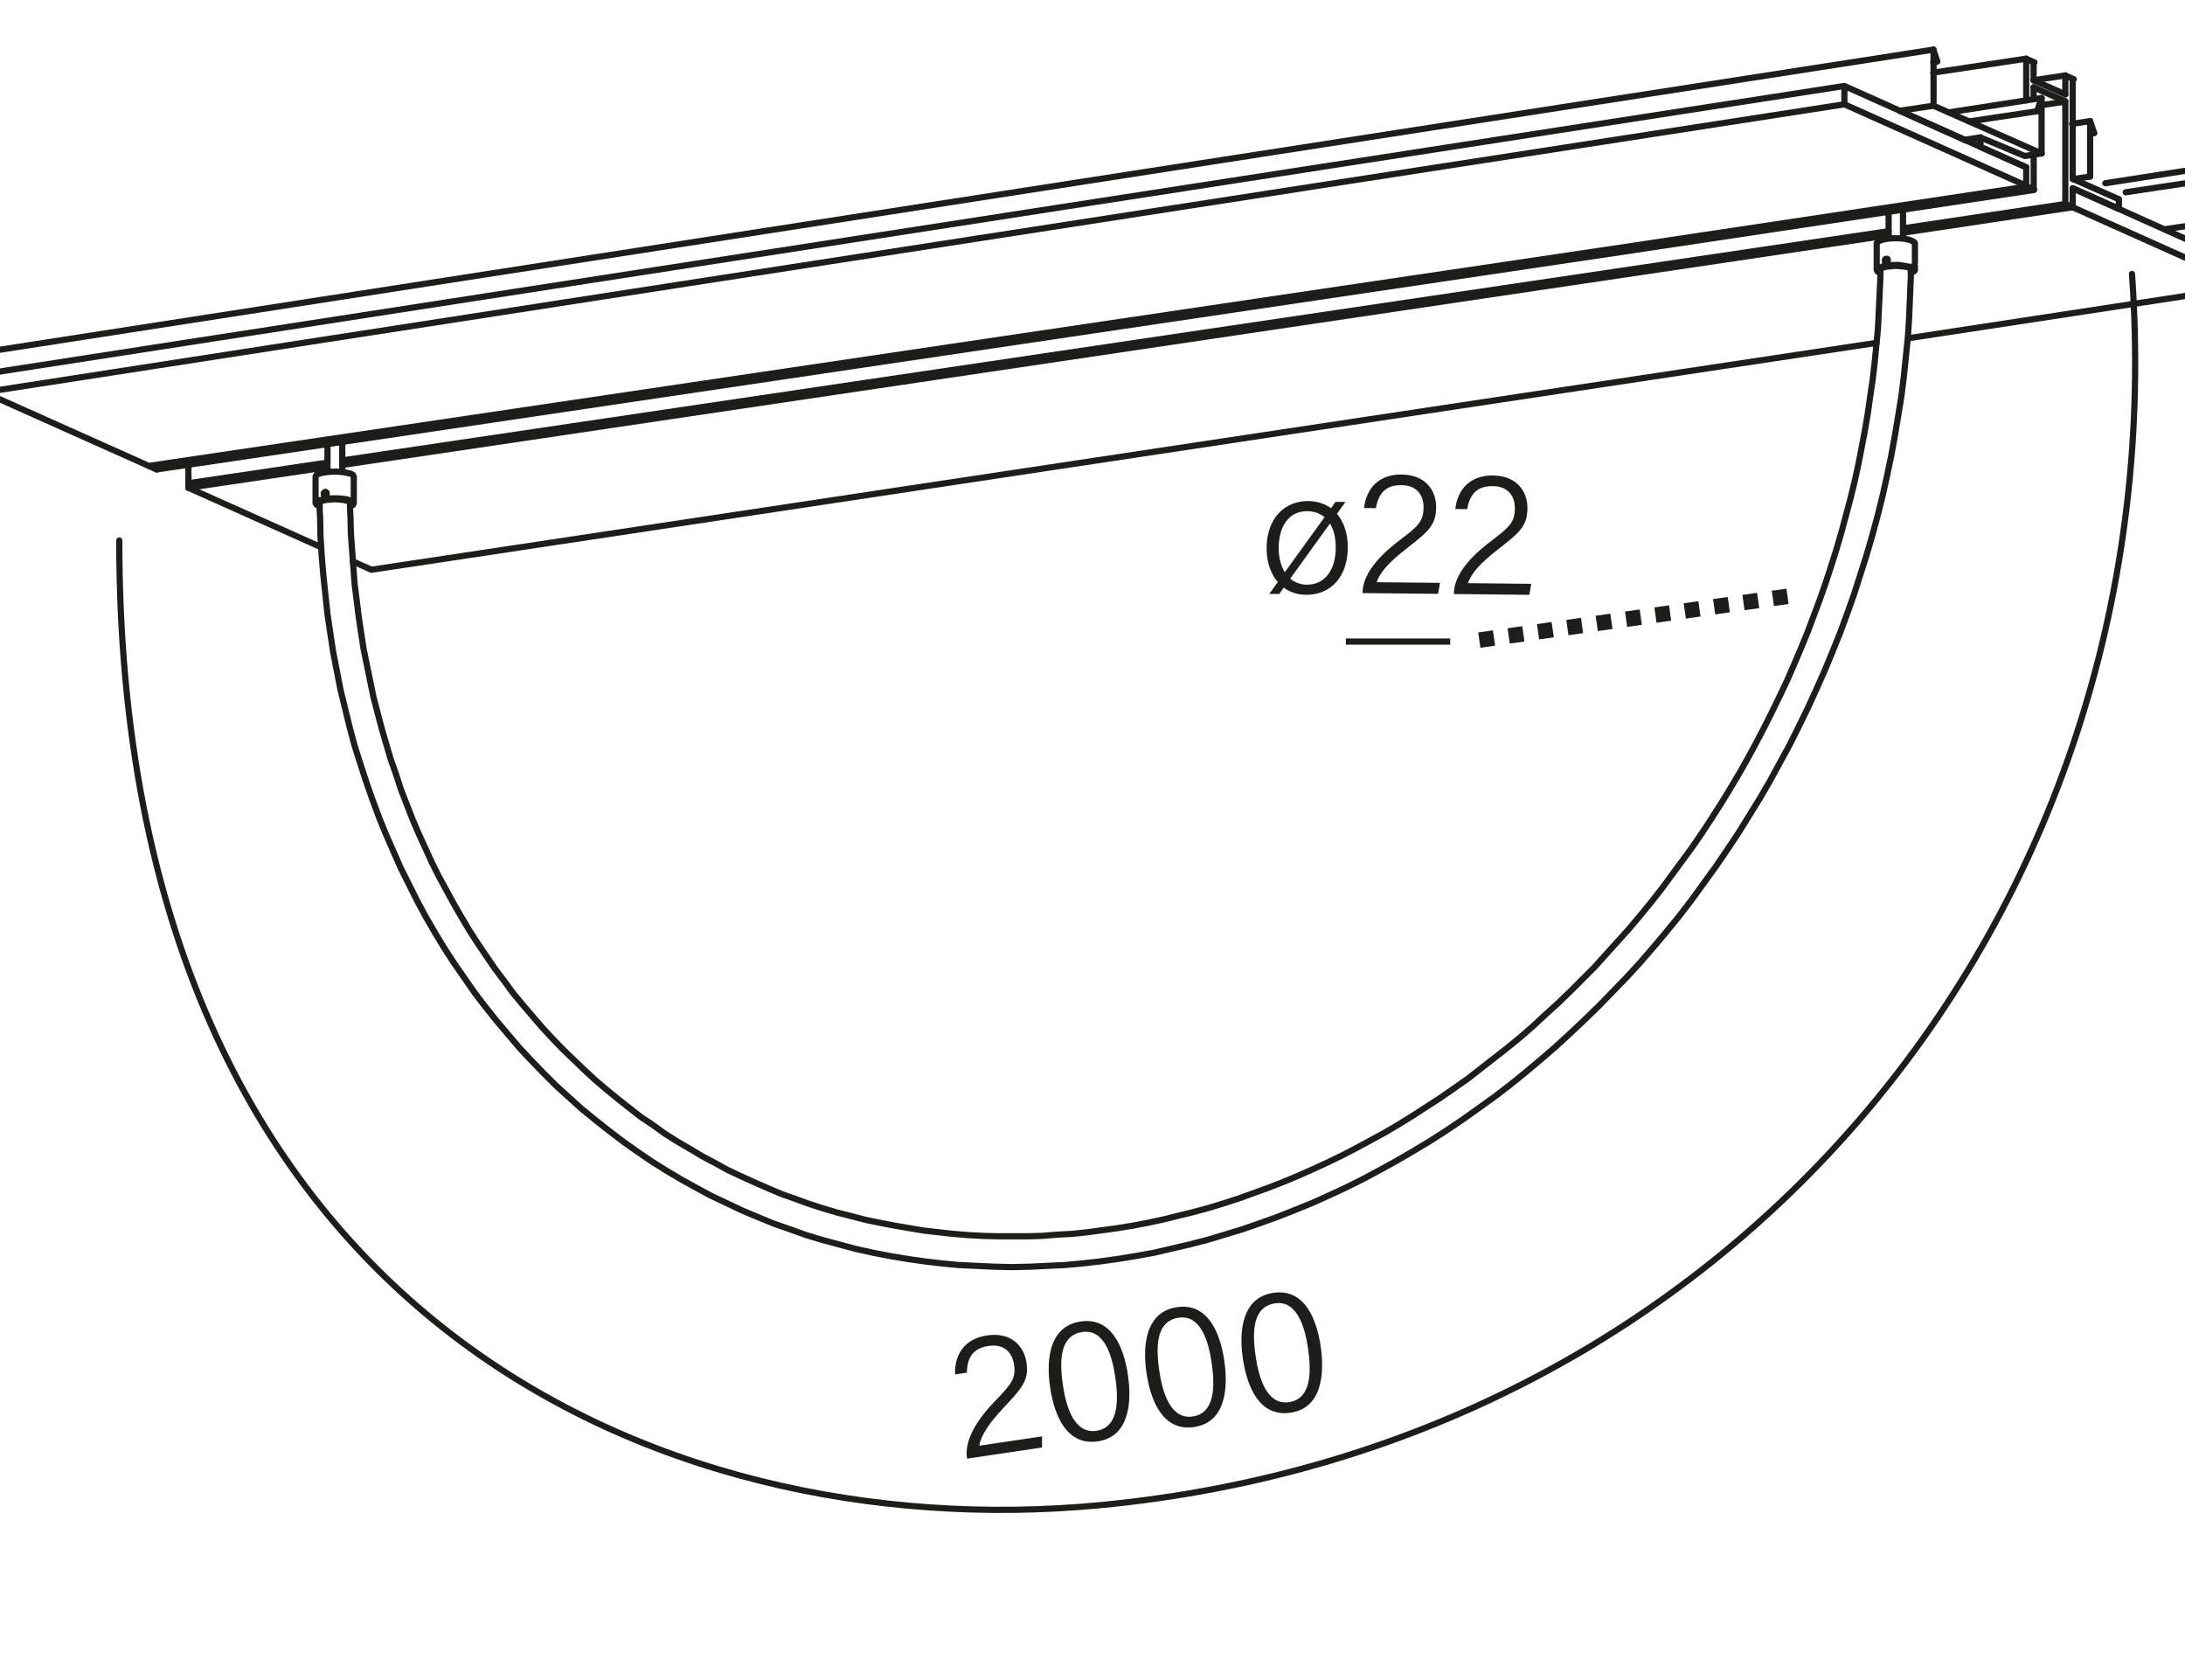
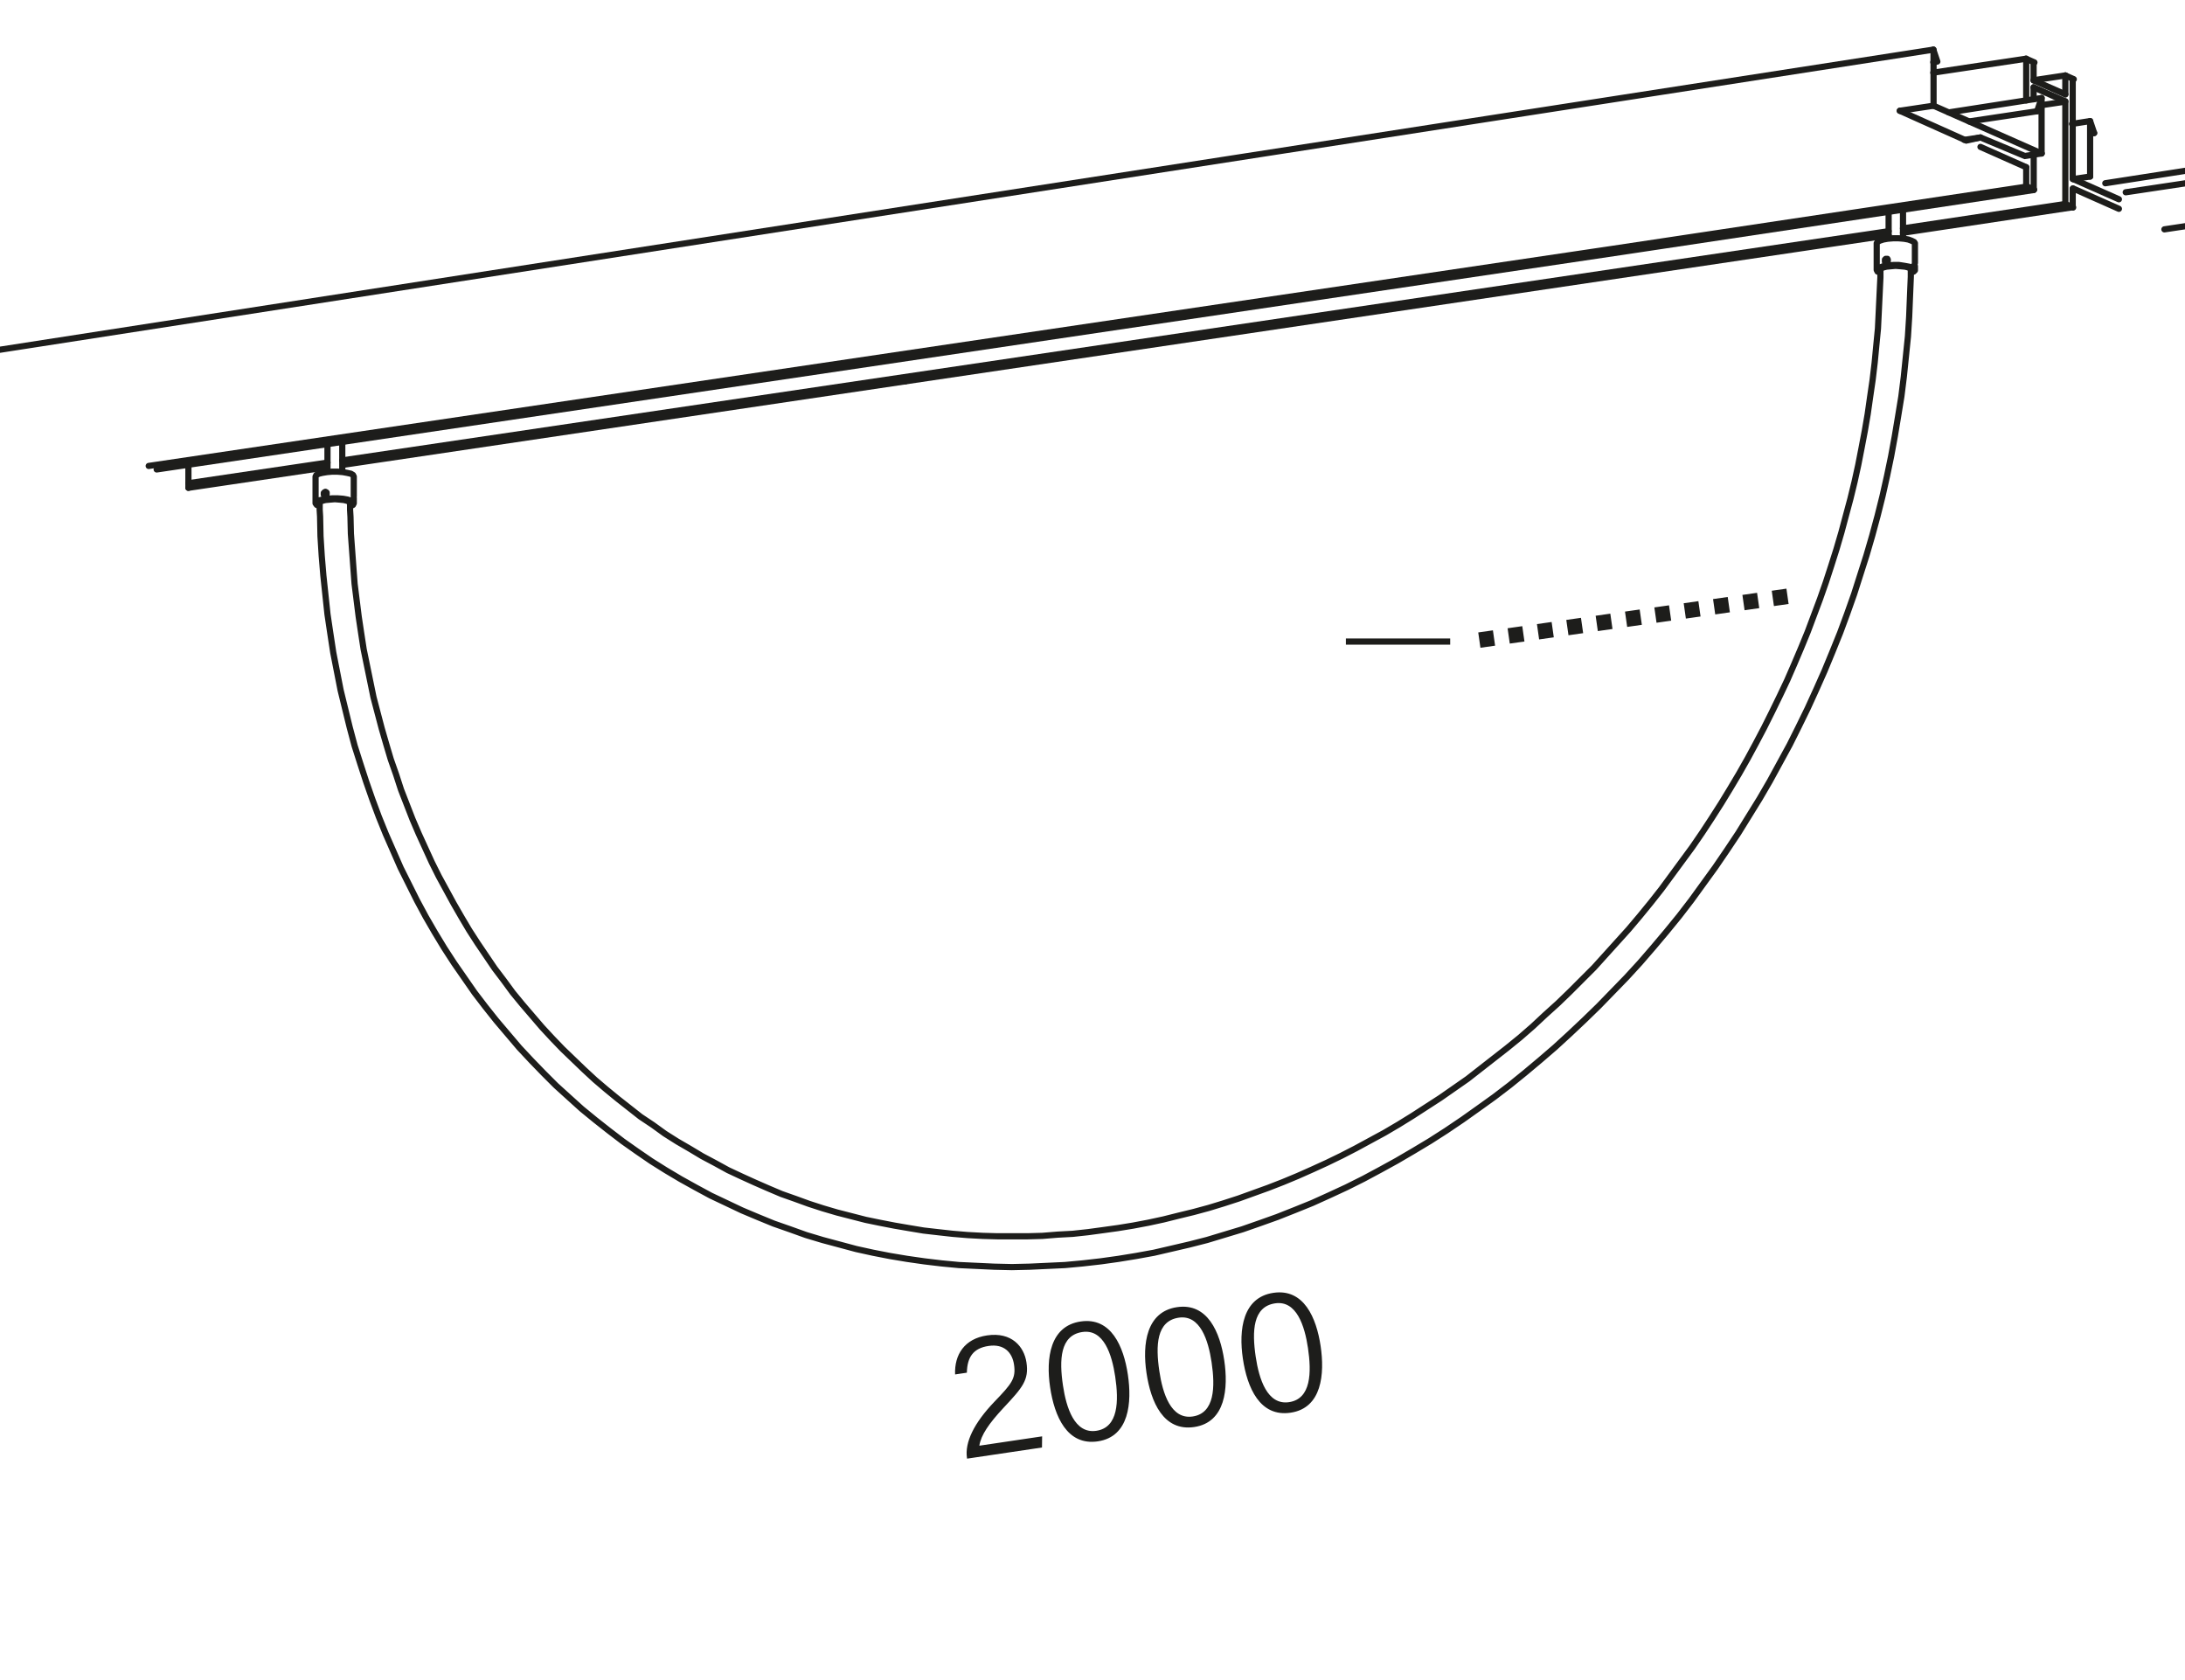
<svg xmlns="http://www.w3.org/2000/svg" width="800" height="615" viewBox="0 0 800 615">
  <defs>
    <clipPath id="a">
      <path fill="none" d="M0 0H800V615H0z" />
    </clipPath>
  </defs>
  <g clip-path="url(#a)">
    <path fill="none" stroke="#1d1d1b" stroke-miterlimit="22.926" stroke-width="2.268" d="M492.772 234.873 530.963 234.873" />
    <g fill="#1d1d1b">
-       <path d="m487.331 186.058 1.646-2.323 3.633.038-3.095 4.323c2.564 3.017 4.012 7.388 3.958 12.588-.107 10.4-6.213 17.162-15.299 17.067-3.18-.033-5.961-.973-8.149-2.621l-1.646 2.323-3.635-.038 3.096-4.323c-2.693-3.083-4.14-7.584-4.088-12.653.113-10.855 6.733-17.092 15.233-17.003 3.245.034 6.091.973 8.346 2.623ZM468.166 200.42c-.037 3.574.774 6.703 2.242 9.059l14.552-20.13c-1.608-1.382-3.742-2.184-6.273-2.21-6.942-.072-10.442 5.741-10.521 13.282ZM489.061 200.703c.038-3.64-.709-6.769-2.113-9.058l-14.553 20.195c1.609 1.382 3.677 2.184 6.013 2.208 6.555.068 10.569-5.221 10.653-13.345ZM498.887 217.121l.003-.26c.06-5.719 4.475-12.174 13.174-18.779 7.196-5.45 9.096-7.121 9.148-12.256.047-4.484-2.382-8.15-8.093-8.21-5.514-.057-8.334 2.644-9.366 8.418l-4.349-.045c.854-7.207 5.45-12.36 13.756-12.273 9.086.095 12.723 6.179 12.662 12.028-.068 6.565-2.884 8.876-10.866 15.099-6.15 4.811-9.693 8.545-10.9 12.302l23.166.241-.69 4.023-27.645-.288ZM532.311 217.47l.002-.26c.06-5.719 4.475-12.175 13.175-18.779 7.196-5.45 9.096-7.121 9.148-12.256.047-4.484-2.382-8.15-8.093-8.209-5.516-.058-8.334 2.643-9.368 8.418l-4.348-.045c.854-7.207 5.45-12.36 13.757-12.273 9.085.095 12.721 6.178 12.66 12.028-.068 6.565-2.883 8.876-10.865 15.099-6.149 4.812-9.693 8.545-10.901 12.302l23.167.242-.69 4.023-27.644-.288Z" />
-     </g>
+       </g>
    <g fill="#1d1d1b">
      <path d="m354.075 534.001-.039-.258c-.841-5.658 2.517-12.729 10.096-20.624 6.271-6.519 7.889-8.468 7.134-13.548-.659-4.437-3.641-7.672-9.307-6.83-5.473.813-7.84 3.926-7.955 9.792l-4.314.642c-.289-7.253 3.454-13.066 11.695-14.292 9.015-1.34 13.573 4.095 14.434 9.882.965 6.494-1.46 9.22-8.388 16.625-5.335 5.721-8.258 9.966-8.863 13.868l22.986-3.417-.051 4.083-27.429 4.077ZM412.955 503.298c1.5 10.095.537 22.659-10.987 24.372-11.268 1.675-15.902-9.138-17.489-19.81-1.576-10.609-.039-22.404 11.164-24.069 11.203-1.666 15.773 9.156 17.312 19.507ZM389.188 507.227c1.204 8.101 4.222 17.771 12.206 16.585 8.112-1.206 8.252-10.887 6.924-19.824-1.204-8.102-4.183-17.516-12.038-16.348-8.177 1.216-8.487 10.198-7.092 19.587ZM448.241 498.053c1.501 10.095.538 22.658-10.987 24.372-11.268 1.675-15.902-9.138-17.488-19.81-1.577-10.609-.04-22.404 11.163-24.07 11.204-1.665 15.773 9.157 17.312 19.508ZM424.476 501.98c1.204 8.101 4.222 17.772 12.204 16.586 8.113-1.206 8.254-10.887 6.926-19.824-1.205-8.102-4.184-17.516-12.038-16.349-8.178 1.216-8.487 10.198-7.092 19.587ZM483.527 492.807c1.5 10.095.538 22.659-10.987 24.372-11.268 1.675-15.901-9.138-17.488-19.81-1.577-10.609-.04-22.404 11.163-24.069 11.204-1.665 15.773 9.156 17.312 19.507ZM459.762 496.735c1.204 8.101 4.221 17.772 12.205 16.585 8.113-1.206 8.253-10.887 6.924-19.824-1.204-8.102-4.183-17.516-12.037-16.348-8.178 1.216-8.487 10.198-7.092 19.587Z" />
    </g>
    <path fill="none" stroke="#1d1d1b" stroke-dasharray="5.427 5.427" stroke-miterlimit="22.926" stroke-width="5.669" d="M654.468 218.308 540.196 234.537" />
-     <path fill="none" stroke="#1d1d1b" stroke-linecap="round" stroke-linejoin="round" stroke-width="2.268" d="M780.587,100.283c16.435,230.087-142.326,428.546-378.111,450.783-161.82,15.261-358.806-70.435-358.806-353.19" />
    <g fill="none" stroke="#1d1d1b" stroke-linecap="round" stroke-linejoin="round" stroke-width="2.268">
      <path d="M688.479 98.815 688.479 100.169M688.479 100.169 688.479 101.523M688.479 101.523 688.178 107.84M688.178 107.84 687.878 114.158M687.878 114.158 687.577 120.325M687.577 120.325 686.975 126.492M686.975 126.492 686.373 132.81M686.373 132.81 685.621 139.127M685.621 139.127 684.719 145.294M684.719 145.294 683.816 151.612M683.816 151.612 682.763 157.779M682.763 157.779 681.56 164.097M681.56 164.097 680.357 170.264M680.357 170.264 679.003 176.431M679.003 176.431 677.499 182.598M677.499 182.598 675.844 188.765M675.844 188.765 674.19 194.932M674.19 194.932 672.385 201.099M672.385 201.099 670.429 207.266M670.429 207.266 668.474 213.283M668.474 213.283 666.368 219.3M666.368 219.3 664.112 225.317M664.112 225.317 661.855 231.333M661.855 231.333 659.449 237.2M659.449 237.2 656.892 243.216M656.892 243.216 654.335 249.083M654.335 249.083 651.627 254.8M651.627 254.8 648.769 260.666M648.769 260.666 645.911 266.382M645.911 266.382 642.903 272.098M642.903 272.098 639.894 277.663M639.894 277.663 636.736 283.229M636.736 283.229 633.426 288.794M633.426 288.794 630.117 294.209M630.117 294.209 626.658 299.624M626.658 299.624 623.198 304.889M623.198 304.889 619.588 310.153M619.588 310.153 615.828 315.268M615.828 315.268 612.067 320.382M612.067 320.382 608.307 325.496M608.307 325.496 604.396 330.46M604.396 330.46 600.335 335.424M600.335 335.424 596.273 340.237M596.273 340.237 592.062 344.9M592.062 344.9 587.85 349.563M587.85 349.563 583.638 354.226M583.638 354.226 579.276 358.588M579.276 358.588 574.763 363.101M574.763 363.101 570.401 367.312M570.401 367.312 565.738 371.524M565.738 371.524 561.226 375.736M561.226 375.736 556.563 379.797M556.563 379.797 551.75 383.708M551.75 383.708 546.936 387.468M546.936 387.468 542.123 391.229M542.123 391.229 537.309 394.989M537.309 394.989 532.346 398.449M532.346 398.449 527.382 401.908M527.382 401.908 522.268 405.218M522.268 405.218 517.153 408.527M517.153 408.527 512.039 411.686M512.039 411.686 506.925 414.694M506.925 414.694 501.66 417.552M501.66 417.552 496.396 420.41M496.396 420.41 491.131 423.117M491.131 423.117 485.866 425.674M485.866 425.674 480.602 428.081M480.602 428.081 475.187 430.488M475.187 430.488 469.772 432.744M469.772 432.744 464.357 434.85M464.357 434.85 458.942 436.805M458.942 436.805 453.527 438.761M453.527 438.761 447.961 440.566M447.961 440.566 442.546 442.22M442.546 442.22 436.981 443.725M436.981 443.725 431.415 445.078M431.415 445.078 426 446.432M426 446.432 420.435 447.635M420.435 447.635 414.869 448.688M414.869 448.688 409.304 449.591M409.304 449.591 403.889 450.343M403.889 450.343 398.323 451.095M398.323 451.095 392.758 451.697M392.758 451.697 387.192 451.997M387.192 451.997 381.627 452.449M381.627 452.449 376.212 452.599M376.212 452.599 370.646 452.599M370.646 452.599 365.231 452.599M365.231 452.599 359.816 452.449M359.816 452.449 354.251 452.148M354.251 452.148 348.836 451.697M348.836 451.697 343.421 451.095M343.421 451.095 338.156 450.493M338.156 450.493 332.741 449.591M332.741 449.591 327.476 448.688M327.476 448.688 322.061 447.635M322.061 447.635 316.947 446.582M316.947 446.582 311.683 445.229M311.683 445.229 306.418 443.875M306.418 443.875 301.304 442.371M301.304 442.371 296.19 440.716M296.19 440.716 291.226 438.911M291.226 438.911 286.112 437.106M286.112 437.106 281.148 435M281.148 435 276.334 432.894M276.334 432.894 271.371 430.638M271.371 430.638 266.557 428.382M266.557 428.382 261.894 425.825M261.894 425.825 257.081 423.268M257.081 423.268 252.568 420.56M252.568 420.56 247.905 417.853M247.905 417.853 243.393 414.995M243.393 414.995 239.031 411.836M239.031 411.836 234.518 408.828M234.518 408.828 230.307 405.518M230.307 405.518 226.095 402.209M226.095 402.209 221.883 398.75M221.883 398.75 217.822 395.29M217.822 395.29 213.761 391.53M213.761 391.53 209.85 387.769M209.85 387.769 205.939 384.009M205.939 384.009 202.178 380.098M202.178 380.098 198.418 376.036M198.418 376.036 194.808 371.825M194.808 371.825 191.198 367.613M191.198 367.613 187.738 363.401M187.738 363.401 184.429 358.889M184.429 358.889 181.12 354.527M181.12 354.527 177.961 349.864M177.961 349.864 174.802 345.201M174.802 345.201 171.794 340.538M171.794 340.538 168.936 335.724M168.936 335.724 166.078 330.761M166.078 330.761 163.371 325.797M163.371 325.797 160.663 320.833M160.663 320.833 158.106 315.719M158.106 315.719 155.699 310.454M155.699 310.454 153.293 305.19M153.293 305.19 151.036 299.925M151.036 299.925 148.93 294.51M148.93 294.51 146.825 289.095M146.825 289.095 145.02 283.529M145.02 283.529 143.064 277.964M143.064 277.964 141.41 272.399M141.41 272.399 139.755 266.683M139.755 266.683 138.251 260.967M138.251 260.967 136.747 255.251M136.747 255.251 135.543 249.383M135.543 249.383 134.34 243.517M134.34 243.517 133.137 237.651M133.137 237.651 132.234 231.785M132.234 231.785 131.332 225.768M131.332 225.768 130.58 219.751M130.58 219.751 129.827 213.734M129.827 213.734 129.376 207.718M129.376 207.718 128.925 201.551M128.925 201.551 128.474 195.383M128.474 195.383 128.323 189.216M128.323 189.216 128.173 186.659M128.173 186.659 128.173 184.253M117.042 184.102 117.042 186.659M117.042 186.659 117.192 189.066M117.192 189.066 117.343 196.286M117.343 196.286 117.794 203.506M117.794 203.506 118.396 210.726M118.396 210.726 119.148 217.796M119.148 217.796 119.9 224.865M119.9 224.865 120.953 231.935M120.953 231.935 122.006 238.854M122.006 238.854 123.359 245.773M123.359 245.773 124.713 252.693M124.713 252.693 126.368 259.463M126.368 259.463 128.022 266.231M128.022 266.231 129.827 273M129.827 273 131.933 279.619M131.933 279.619 134.039 286.087M134.039 286.087 136.295 292.555M136.295 292.555 138.702 299.023M138.702 299.023 141.259 305.34M141.259 305.34 143.967 311.507M143.967 311.507 146.674 317.674M146.674 317.674 149.683 323.691M149.683 323.691 152.691 329.708M152.691 329.708 155.85 335.574M155.85 335.574 159.159 341.29M159.159 341.29 162.619 347.006M162.619 347.006 166.229 352.571M166.229 352.571 169.989 357.986M169.989 357.986 173.749 363.401M173.749 363.401 177.66 368.516M177.66 368.516 181.722 373.63M181.722 373.63 185.933 378.594M185.933 378.594 190.145 383.557M190.145 383.557 194.507 388.22M194.507 388.22 199.02 392.883M199.02 392.883 203.532 397.396M203.532 397.396 208.346 401.758M208.346 401.758 213.008 405.97M213.008 405.97 217.972 410.031M217.972 410.031 222.936 413.942M222.936 413.942 228.05 417.853M228.05 417.853 233.164 421.463M233.164 421.463 238.429 425.073M238.429 425.073 243.694 428.382M243.694 428.382 249.259 431.691M249.259 431.691 254.674 434.699M254.674 434.699 260.24 437.708M260.24 437.708 265.956 440.415M265.956 440.415 271.671 443.123M271.671 443.123 277.387 445.53M277.387 445.53 283.254 447.936M283.254 447.936 289.27 450.042M289.27 450.042 295.137 452.148M295.137 452.148 301.153 453.953M301.153 453.953 307.32 455.608M307.32 455.608 313.488 457.262M313.488 457.262 319.655 458.616M319.655 458.616 325.822 459.819M325.822 459.819 332.139 460.872M332.139 460.872 338.457 461.775M338.457 461.775 344.775 462.527M344.775 462.527 351.092 463.128M351.092 463.128 357.56 463.429M357.56 463.429 364.028 463.73M364.028 463.73 370.496 463.881M370.496 463.881 376.964 463.73M376.964 463.73 383.432 463.429M383.432 463.429 389.9 463.128M389.9 463.128 396.368 462.527M396.368 462.527 402.986 461.775M402.986 461.775 409.454 460.872M409.454 460.872 415.922 459.819M415.922 459.819 422.541 458.616M422.541 458.616 429.009 457.112M429.009 457.112 435.476 455.608M435.476 455.608 441.944 453.953M441.944 453.953 448.412 451.997M448.412 451.997 454.88 450.042M454.88 450.042 461.348 447.786M461.348 447.786 467.666 445.53M467.666 445.53 474.134 442.972M474.134 442.972 480.451 440.415M480.451 440.415 486.769 437.557M486.769 437.557 492.936 434.699M492.936 434.699 499.254 431.541M499.254 431.541 505.421 428.231M505.421 428.231 511.438 424.922M511.438 424.922 517.605 421.312M517.605 421.312 523.621 417.702M523.621 417.702 529.488 413.942M529.488 413.942 535.504 409.88M535.504 409.88 541.22 405.819M541.22 405.819 547.087 401.608M547.087 401.608 552.802 397.245M552.802 397.245 558.368 392.733M558.368 392.733 563.933 388.07M563.933 388.07 569.348 383.407M569.348 383.407 574.763 378.443M574.763 378.443 580.028 373.479M580.028 373.479 585.293 368.365M585.293 368.365 590.407 363.101M590.407 363.101 595.521 357.836M595.521 357.836 600.485 352.421M600.485 352.421 605.298 346.855M605.298 346.855 610.112 341.14M610.112 341.14 614.775 335.424M614.775 335.424 619.287 329.557M619.287 329.557 623.649 323.541M623.649 323.541 628.011 317.524M628.011 317.524 632.223 311.357M632.223 311.357 636.435 305.039M636.435 305.039 640.346 298.722M640.346 298.722 644.256 292.404M644.256 292.404 648.017 285.936M648.017 285.936 651.627 279.318M651.627 279.318 655.237 272.699M655.237 272.699 658.546 266.081M658.546 266.081 661.855 259.312M661.855 259.312 665.014 252.392M665.014 252.392 668.023 245.623M668.023 245.623 670.88 238.704M670.88 238.704 673.738 231.634M673.738 231.634 676.295 224.715M676.295 224.715 678.853 217.495M678.853 217.495 681.109 210.425M681.109 210.425 683.365 203.356M683.365 203.356 685.471 196.136M685.471 196.136 687.426 188.915M687.426 188.915 689.231 181.695M689.231 181.695 690.886 174.325M690.886 174.325 692.39 167.105M692.39 167.105 693.744 159.734M693.744 159.734 694.947 152.514M694.947 152.514 696.151 145.144M696.151 145.144 697.053 137.924M697.053 137.924 697.805 130.553M697.805 130.553 698.557 123.183M698.557 123.183 699.009 115.963M699.009 115.963 699.309 108.592M699.309 108.592 699.61 101.372M699.61 101.372 699.61 100.019M699.61 100.019 699.61 98.815M125.315 172.821 125.315 161.239M119.9 161.239 119.9 172.821M696.752 87.383 696.752 75.801M691.488 76.413 691.488 87.383M115.538 184.253 115.989 184.854M115.989 184.854 117.042 185.305M128.323 185.305 129.226 184.854M129.226 184.854 129.527 184.253M129.527 184.253 129.376 183.801M129.376 183.801 128.624 183.35M128.624 183.35 127.27 182.899M127.27 182.899 125.616 182.598M125.616 182.598 123.66 182.448M123.66 182.448 121.705 182.448M121.705 182.448 119.749 182.598M119.749 182.598 118.095 182.899M118.095 182.899 116.741 183.2M116.741 183.2 115.839 183.801M115.839 183.801 115.538 184.253M129.527 174.475 129.226 173.874M129.226 173.874 128.474 173.422M128.474 173.422 127.12 173.122M127.12 173.122 125.465 172.821M125.465 172.821 123.51 172.67M123.51 172.67 121.554 172.67M121.554 172.67 119.749 172.821M119.749 172.821 117.944 173.122M117.944 173.122 116.741 173.422M116.741 173.422 115.839 173.874M115.839 173.874 115.538 174.475M116.891 184.253 117.192 183.801M117.192 183.801 117.944 183.35M117.944 183.35 119.148 183.049M119.148 183.049 120.802 182.899M120.802 182.899 122.607 182.748M122.607 182.748 124.412 182.899M124.412 182.899 125.917 183.049M125.917 183.049 127.12 183.35M127.12 183.35 128.022 183.801M128.022 183.801 128.323 184.253M119.148 181.395 119.148 181.395M118.997 181.395 118.997 181.395M118.847 181.395 118.847 181.395M118.847 181.244 118.847 181.244M118.696 181.244 118.696 181.244M118.696 181.244 118.696 181.244M118.696 181.094 118.696 181.094M118.546 181.094 118.546 181.094M118.546 180.943 118.546 180.943M118.546 180.793 118.546 180.793M118.546 180.793 118.546 180.793M118.546 180.642 118.546 180.642M118.546 180.492 118.546 180.492M118.696 180.492 118.696 180.492M118.696 180.342 118.696 180.342M118.847 180.342 118.847 180.342M118.847 180.191 118.847 180.191M118.997 180.191 118.997 180.191M118.997 180.191 118.997 180.191M119.148 180.041 119.148 180.041M119.148 180.041 119.148 180.041M119.298 180.191 119.298 180.191M119.449 180.191 119.449 180.191M119.449 180.191 119.449 180.191M119.599 180.342 119.599 180.342M119.599 180.342 119.599 180.342M119.599 180.492 119.599 180.492M119.599 180.492 119.599 180.492M119.599 180.642 119.599 180.642M119.599 180.793 119.599 180.793M119.599 180.793 119.599 180.793M119.599 180.943 119.599 180.943M119.449 181.094 119.449 181.094M119.449 181.094 119.449 181.094M119.449 181.244 119.449 181.244M119.298 181.244 119.298 181.244M119.148 181.244 119.148 181.244M119.148 181.395 119.148 181.395M119.148 181.244 119.148 181.244M119.148 181.244 119.148 181.244M119.148 181.244 119.148 181.244M119.148 181.094 119.148 181.094M119.148 180.943 119.148 180.943M119.298 180.793 119.298 180.793M119.298 180.793 119.298 180.793M119.298 180.642 119.298 180.642M119.449 180.642 119.449 180.642M119.449 180.492 119.449 180.492M119.599 180.492 119.599 180.492M119.599 180.492 119.599 180.492M129.527 182.899 129.527 182.297M115.538 174.475 115.538 184.253M129.527 181.695 129.527 174.475M129.527 184.253 129.527 182.899M687.126 98.815 687.426 99.417M687.426 99.417 688.479 99.868M699.61 99.868 700.663 99.417M700.663 99.417 701.114 98.966M701.114 98.966 700.814 98.514M700.814 98.514 700.212 97.913M700.212 97.913 698.858 97.612M698.858 97.612 697.204 97.311M697.204 97.311 695.248 97.01M695.248 97.01 693.293 97.01M693.293 97.01 691.337 97.161M691.337 97.161 689.532 97.461M689.532 97.461 688.329 97.913M688.329 97.913 687.426 98.364M687.426 98.364 687.126 98.815M701.114 89.038 700.814 88.587M700.814 88.587 699.911 88.135M699.911 88.135 698.708 87.684M698.708 87.684 697.053 87.383M697.053 87.383 695.098 87.233M695.098 87.233 693.142 87.233M693.142 87.233 691.187 87.383M691.187 87.383 689.532 87.684M689.532 87.684 688.178 88.135M688.178 88.135 687.426 88.587M687.426 88.587 687.126 89.038M699.761 98.815 699.61 99.116M688.329 98.815 688.63 98.364M688.63 98.364 689.532 97.913M689.532 97.913 690.736 97.612M690.736 97.612 692.39 97.461M692.39 97.461 694.045 97.311M694.045 97.311 695.85 97.461M695.85 97.461 697.504 97.612M697.504 97.612 698.708 97.913M698.708 97.913 699.46 98.364M699.46 98.364 699.761 98.815M690.585 95.957 690.585 95.957M690.435 95.957 690.435 95.957M690.435 95.957 690.435 95.957M690.284 95.957 690.284 95.957M690.284 95.807 690.284 95.807M690.134 95.807 690.134 95.807M690.134 95.656 690.134 95.656M690.134 95.656 690.134 95.656M690.134 95.506 690.134 95.506M690.134 95.506 690.134 95.506M690.134 95.356 690.134 95.356M690.134 95.205 690.134 95.205M690.134 95.205 690.134 95.205M690.134 95.055 690.134 95.055M690.284 94.904 690.284 94.904M690.284 94.904 690.284 94.904M690.435 94.754 690.435 94.754M690.435 94.754 690.435 94.754M690.585 94.754 690.585 94.754M690.585 94.754 690.585 94.754M690.736 94.754 690.736 94.754M690.736 94.754 690.736 94.754M690.886 94.754 690.886 94.754M691.036 94.754 691.036 94.754M691.036 94.904 691.036 94.904M691.036 94.904 691.036 94.904M691.187 95.055 691.187 95.055M691.187 95.205 691.187 95.205M691.187 95.205 691.187 95.205M691.187 95.356 691.187 95.356M691.187 95.506 691.187 95.506M691.036 95.506 691.036 95.506M691.036 95.656 691.036 95.656M691.036 95.807 691.036 95.807M690.886 95.807 690.886 95.807M690.736 95.807 690.736 95.807M690.736 95.957 690.736 95.957M690.585 95.957 690.585 95.957M690.736 95.957 690.736 95.957M690.736 95.807 690.736 95.807M690.736 95.807 690.736 95.807M690.736 95.656 690.736 95.656M690.736 95.506 690.736 95.506M690.736 95.506 690.736 95.506M690.736 95.356 690.736 95.356M690.886 95.205 690.886 95.205M690.886 95.205 690.886 95.205M691.036 95.055 691.036 95.055M691.036 95.055 691.036 95.055M691.036 95.055 691.036 95.055M701.114 97.461 700.964 96.86M687.126 89.038 687.126 98.815M701.114 96.258 701.114 89.038M701.114 98.815 701.114 97.461" />
    </g>
    <g fill="none" stroke="#1d1d1b" stroke-linecap="round" stroke-width="2.268">
      <path stroke-miterlimit="22.926" d="M593.521 92.264 744.605 69.563M57.362 171.862 593.521 92.264" />
      <path stroke-linejoin="round" d="M756.19 34.544 744.565 29.407" />
      <path stroke-miterlimit="22.926" d="M696.752,83.603l59.435-8.924M125.315,168.557l566.173-83.915M68.984,176.906l50.915-7.546" />
      <path stroke-linejoin="round" d="M331.509 139.592 329.509 138.709" />
      <path stroke-miterlimit="22.926" d="M741.864 36.754 741.864 21.486M741.864 68.35 741.864 61.219M758.885 65.55 758.885 28.994M758.885 75.938 758.885 69.004M590.803 91.047 742.274 68.288M54.448 170.582 590.803 91.047M696.752 85.207l62.132-9.336M126.091 170.097l565.397-83.97M68.984 178.578l50.271-7.466M707.843 26.593 741.865 21.486" />
-       <path stroke-linejoin="round" d="M317.219 133.281 314.615 132.179" />
      <path stroke-miterlimit="22.926" d="M68.984 178.578 68.984 169.686" />
      <path stroke-linejoin="round" d="M756.19 37.111 744.565 31.974M741.864 61.219 725.115 53.778M775.8 72.952 759.05 65.55M775.8 76.446 759.05 69.005" />
      <path stroke-miterlimit="22.926" d="M744.606 69.499 744.606 56.615M756.188 74.636 756.188 37.111M744.563 29.407 744.563 22.855M756.188 34.544 756.188 27.625M747.358 38.519 756.187 37.192" />
      <path stroke-linejoin="round" d="M744.874 22.855 741.788 21.486M759.274 28.994 756.188 27.625M744.761 69.418 741.673 68.044M759.05 75.941 755.964 74.572" />
      <path stroke-miterlimit="22.926" d="M744.607 29.366 756.187 27.625M719.183 51.215 725.113 50.323" />
-       <path stroke-linejoin="round" d="M725.114 50.323 725.114 53.778M775.8 72.952 775.8 76.446M687.07 125.525 136.002 208.577M823.491 104.792 699.009 123.779M675.297 38.185-2.382 143.078M740.868 67.535 675.297 38.185M675.297 31.478-2.382 136.372M740.868 60.829 675.297 31.479M758.885 68.894 823.491 97.908M823.491 104.792 757.507 75.256M57.362 171.862-2.382 145.144M117.212 200.166 68.984 178.578M136.002 208.577 129.217 205.54M675.297 31.478 675.297 38.184M823.491 104.792 823.491 97.908" />
      <path stroke-miterlimit="22.926" d="M713.494 41.157 747.492 35.881M-2.382 128.4 707.935 18.159M695.577 40.556 707.935 38.701M720.97 44.461 745.858 40.726M747.492 56.182 747.492 35.881M707.935 38.46 707.935 18.159" />
      <path stroke-linejoin="round" d="M747.492 56.182 707.935 38.701" />
      <path stroke-miterlimit="22.926" d="M695.577 40.556 719.926 51.456 725.114 50.323 741.349 57.104 747.492 56.182M745.858 40.726 747.492 35.881M770.82 67.084 804.817 61.808M778.296 70.388 803.183 66.652M804.818 82.109 804.818 61.808M803.184 66.652 804.817 61.807M758.635 45.355 765.262 44.327M792.459 83.964 804.818 82.109M765.262 48.926 766.738 48.705M765.262 64.628 765.262 44.327" />
      <path stroke-miterlimit="22.926" d="M759.119 65.55 765.262 64.628M766.738 48.705 765.262 44.327M707.843 22.758 709.319 22.536M709.319 22.536 707.843 18.159M744.565 31.974 744.565 36.336" />
    </g>
  </g>
</svg>